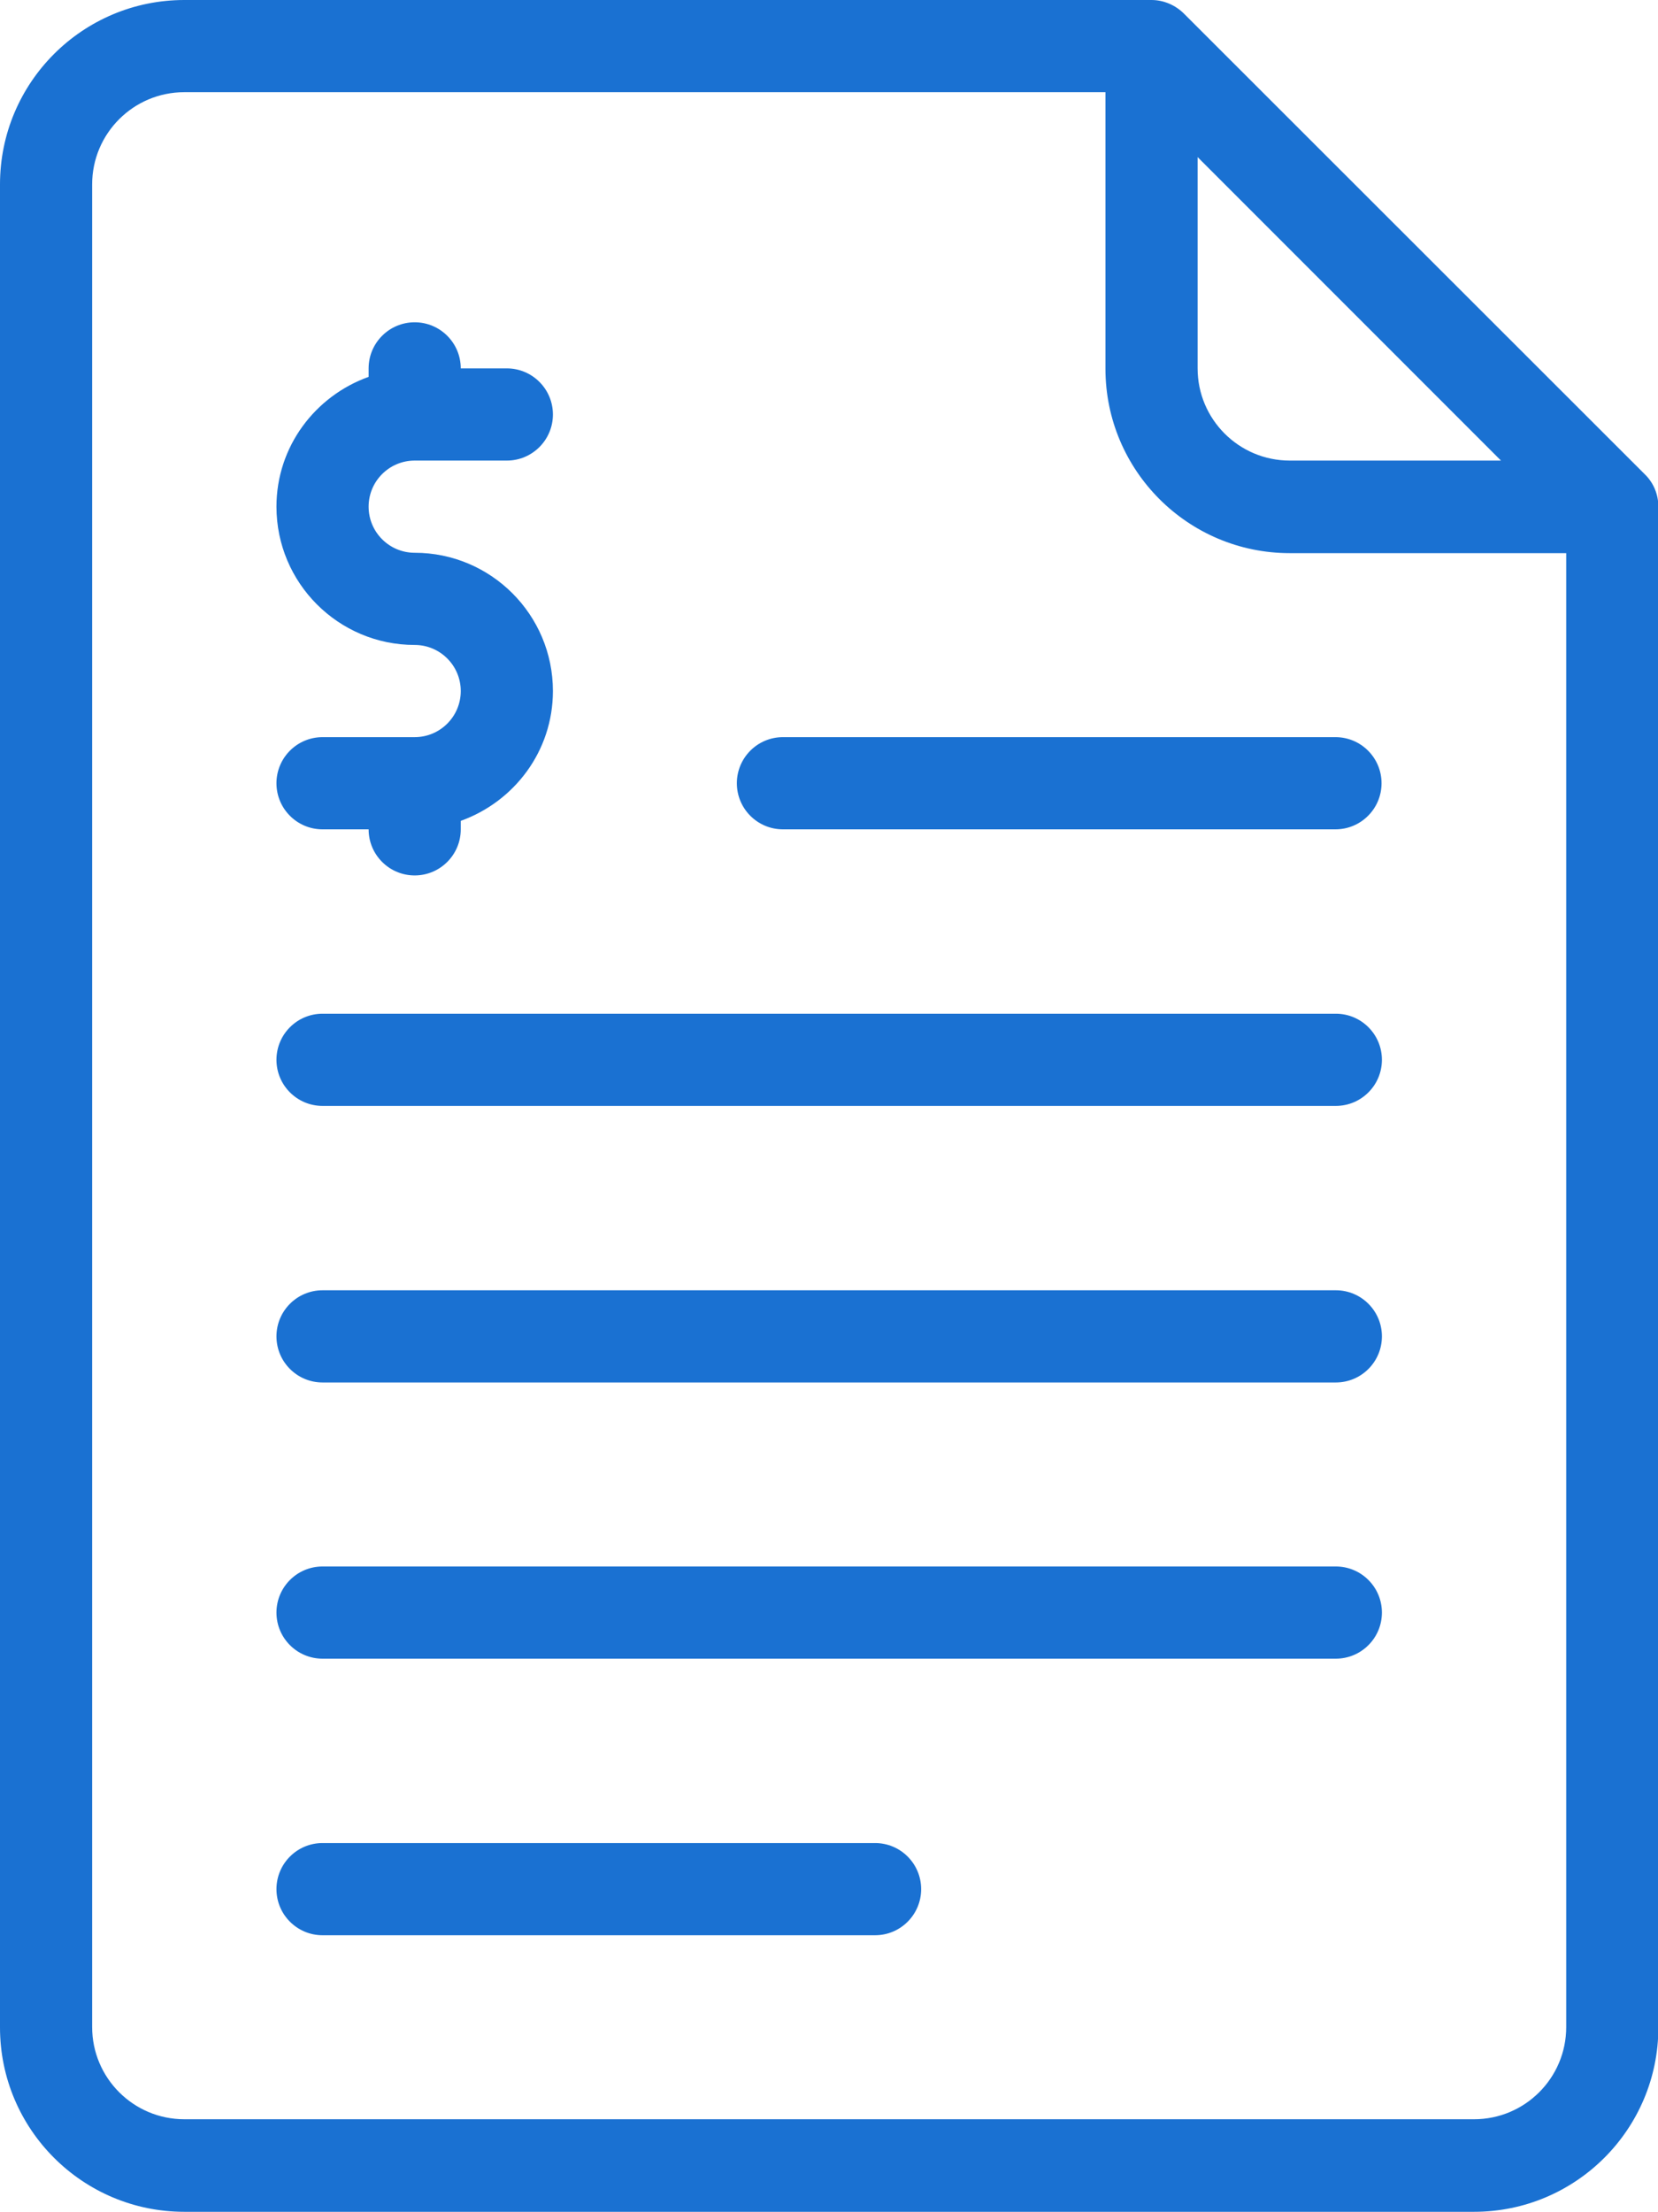
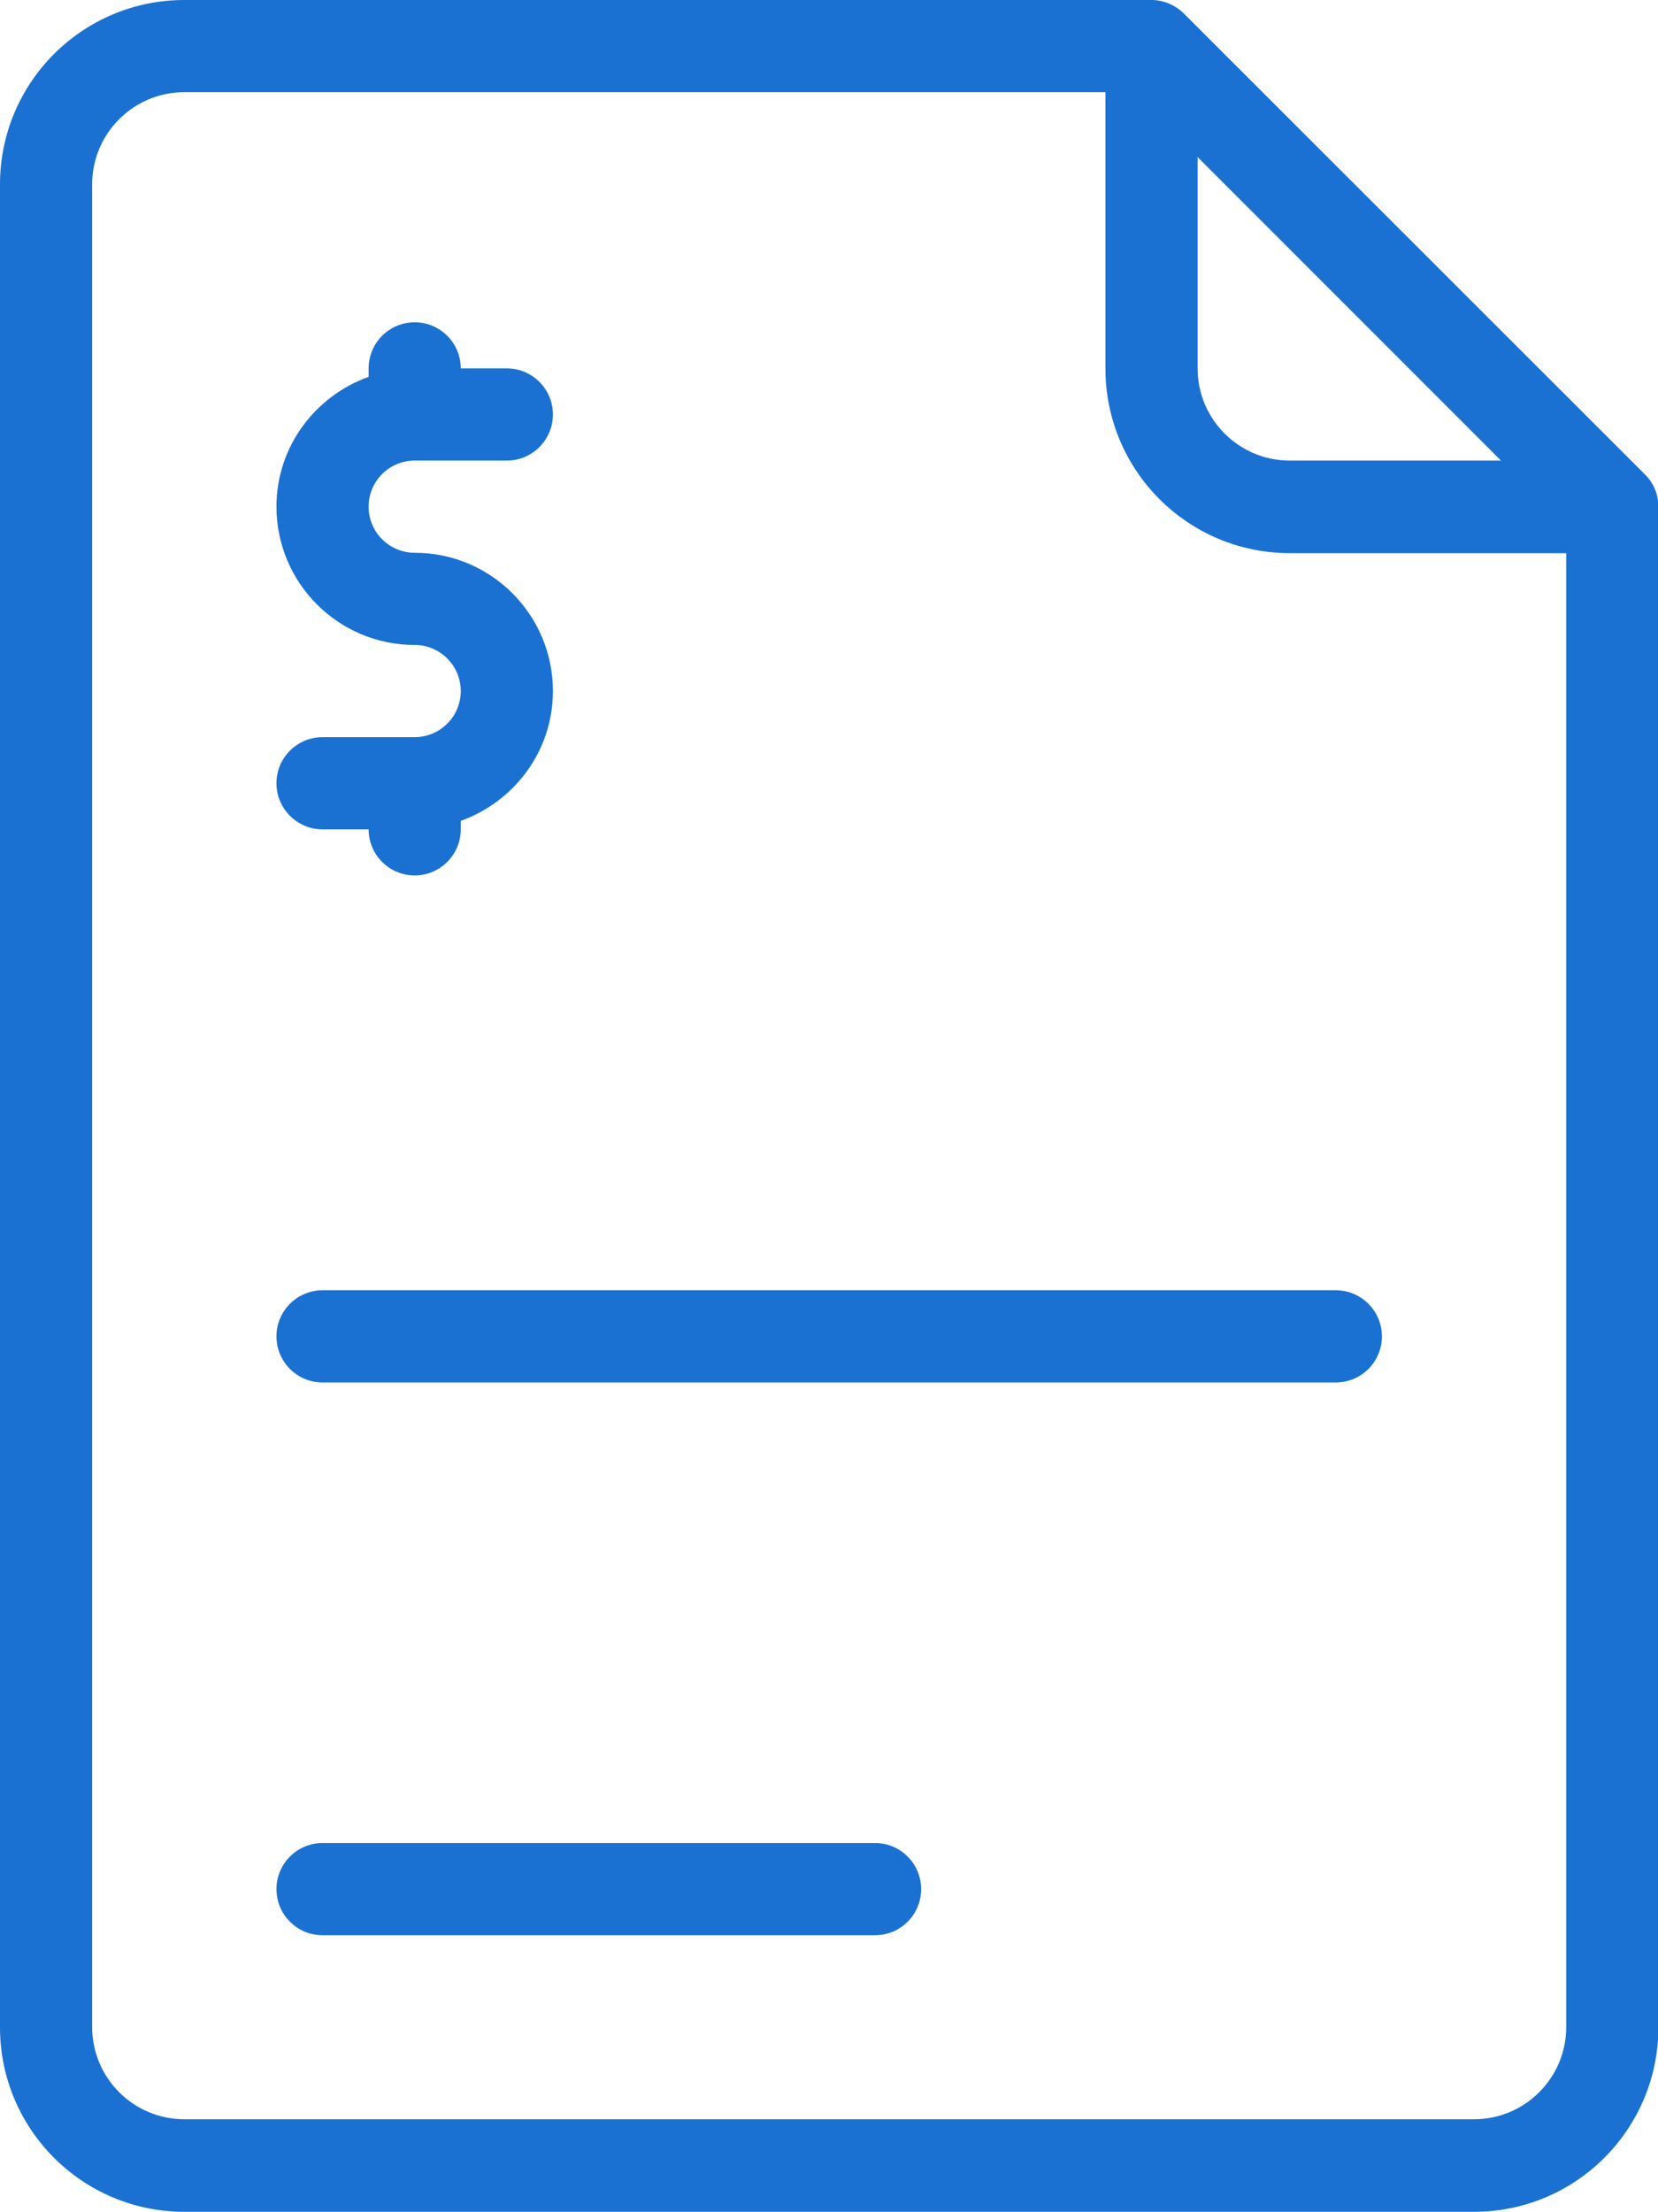
<svg xmlns="http://www.w3.org/2000/svg" id="Layer_2" data-name="Layer 2" viewBox="0 0 44.98 59.98">
  <defs>
    <style>
      .cls-1 {
        fill: #1a71d2;
      }
    </style>
  </defs>
  <g id="Layer_1-2" data-name="Layer 1">
    <g>
      <path class="cls-1" d="m44.62,12.86L32.12.37c-.23-.23-.55-.37-.88-.37H5C2.24,0,0,2.24,0,5v49.98c0,2.76,2.24,5,5,5h34.99c2.76,0,5-2.24,5-5V13.74c0-.33-.13-.65-.37-.88Zm-12.13-8.6l8.23,8.23h-5.73c-1.38,0-2.5-1.12-2.5-2.5v-5.73Zm10,50.71c0,1.38-1.12,2.5-2.5,2.5H5c-1.38,0-2.5-1.12-2.5-2.5V5c0-1.38,1.12-2.5,2.5-2.5h24.99v7.5c0,2.76,2.24,5,5,5h7.5v39.99Z" />
      <path class="cls-1" d="m36.24,34.99H8.75c-.69,0-1.25.56-1.25,1.25s.56,1.25,1.25,1.25h27.49c.69,0,1.25-.56,1.25-1.25,0-.69-.56-1.25-1.25-1.25Z" />
-       <path class="cls-1" d="m36.24,27.49H8.75c-.69,0-1.25.56-1.25,1.25s.56,1.25,1.25,1.25h27.49c.69,0,1.25-.56,1.25-1.25,0-.69-.56-1.25-1.25-1.25Z" />
-       <path class="cls-1" d="m36.24,42.48H8.75c-.69,0-1.25.56-1.25,1.25s.56,1.25,1.25,1.25h27.49c.69,0,1.25-.56,1.25-1.25,0-.69-.56-1.25-1.25-1.25Z" />
      <path class="cls-1" d="m23.74,49.98h-14.99c-.69,0-1.25.56-1.25,1.25s.56,1.25,1.25,1.25h14.99c.69,0,1.25-.56,1.25-1.25,0-.69-.56-1.25-1.25-1.25Z" />
-       <path class="cls-1" d="m19.99,21.24c0,.69.56,1.25,1.25,1.25h14.99c.69,0,1.25-.56,1.25-1.25s-.56-1.25-1.25-1.25h-14.99c-.69,0-1.25.56-1.25,1.25Z" />
      <path class="cls-1" d="m11.25,19.99h-2.5c-.69,0-1.25.56-1.25,1.25s.56,1.25,1.25,1.25h1.25c0,.69.56,1.25,1.25,1.25s1.25-.56,1.25-1.25v-.23c1.45-.52,2.5-1.89,2.5-3.52,0-2.07-1.68-3.75-3.75-3.75-.69,0-1.25-.56-1.25-1.25s.56-1.25,1.25-1.25h2.5c.69,0,1.25-.56,1.25-1.25s-.56-1.25-1.25-1.25h-1.25c0-.69-.56-1.25-1.25-1.25s-1.25.56-1.25,1.25v.23c-1.45.52-2.5,1.89-2.5,3.52,0,2.07,1.68,3.75,3.75,3.75.69,0,1.25.56,1.25,1.25s-.56,1.25-1.25,1.25Z" />
    </g>
  </g>
</svg>